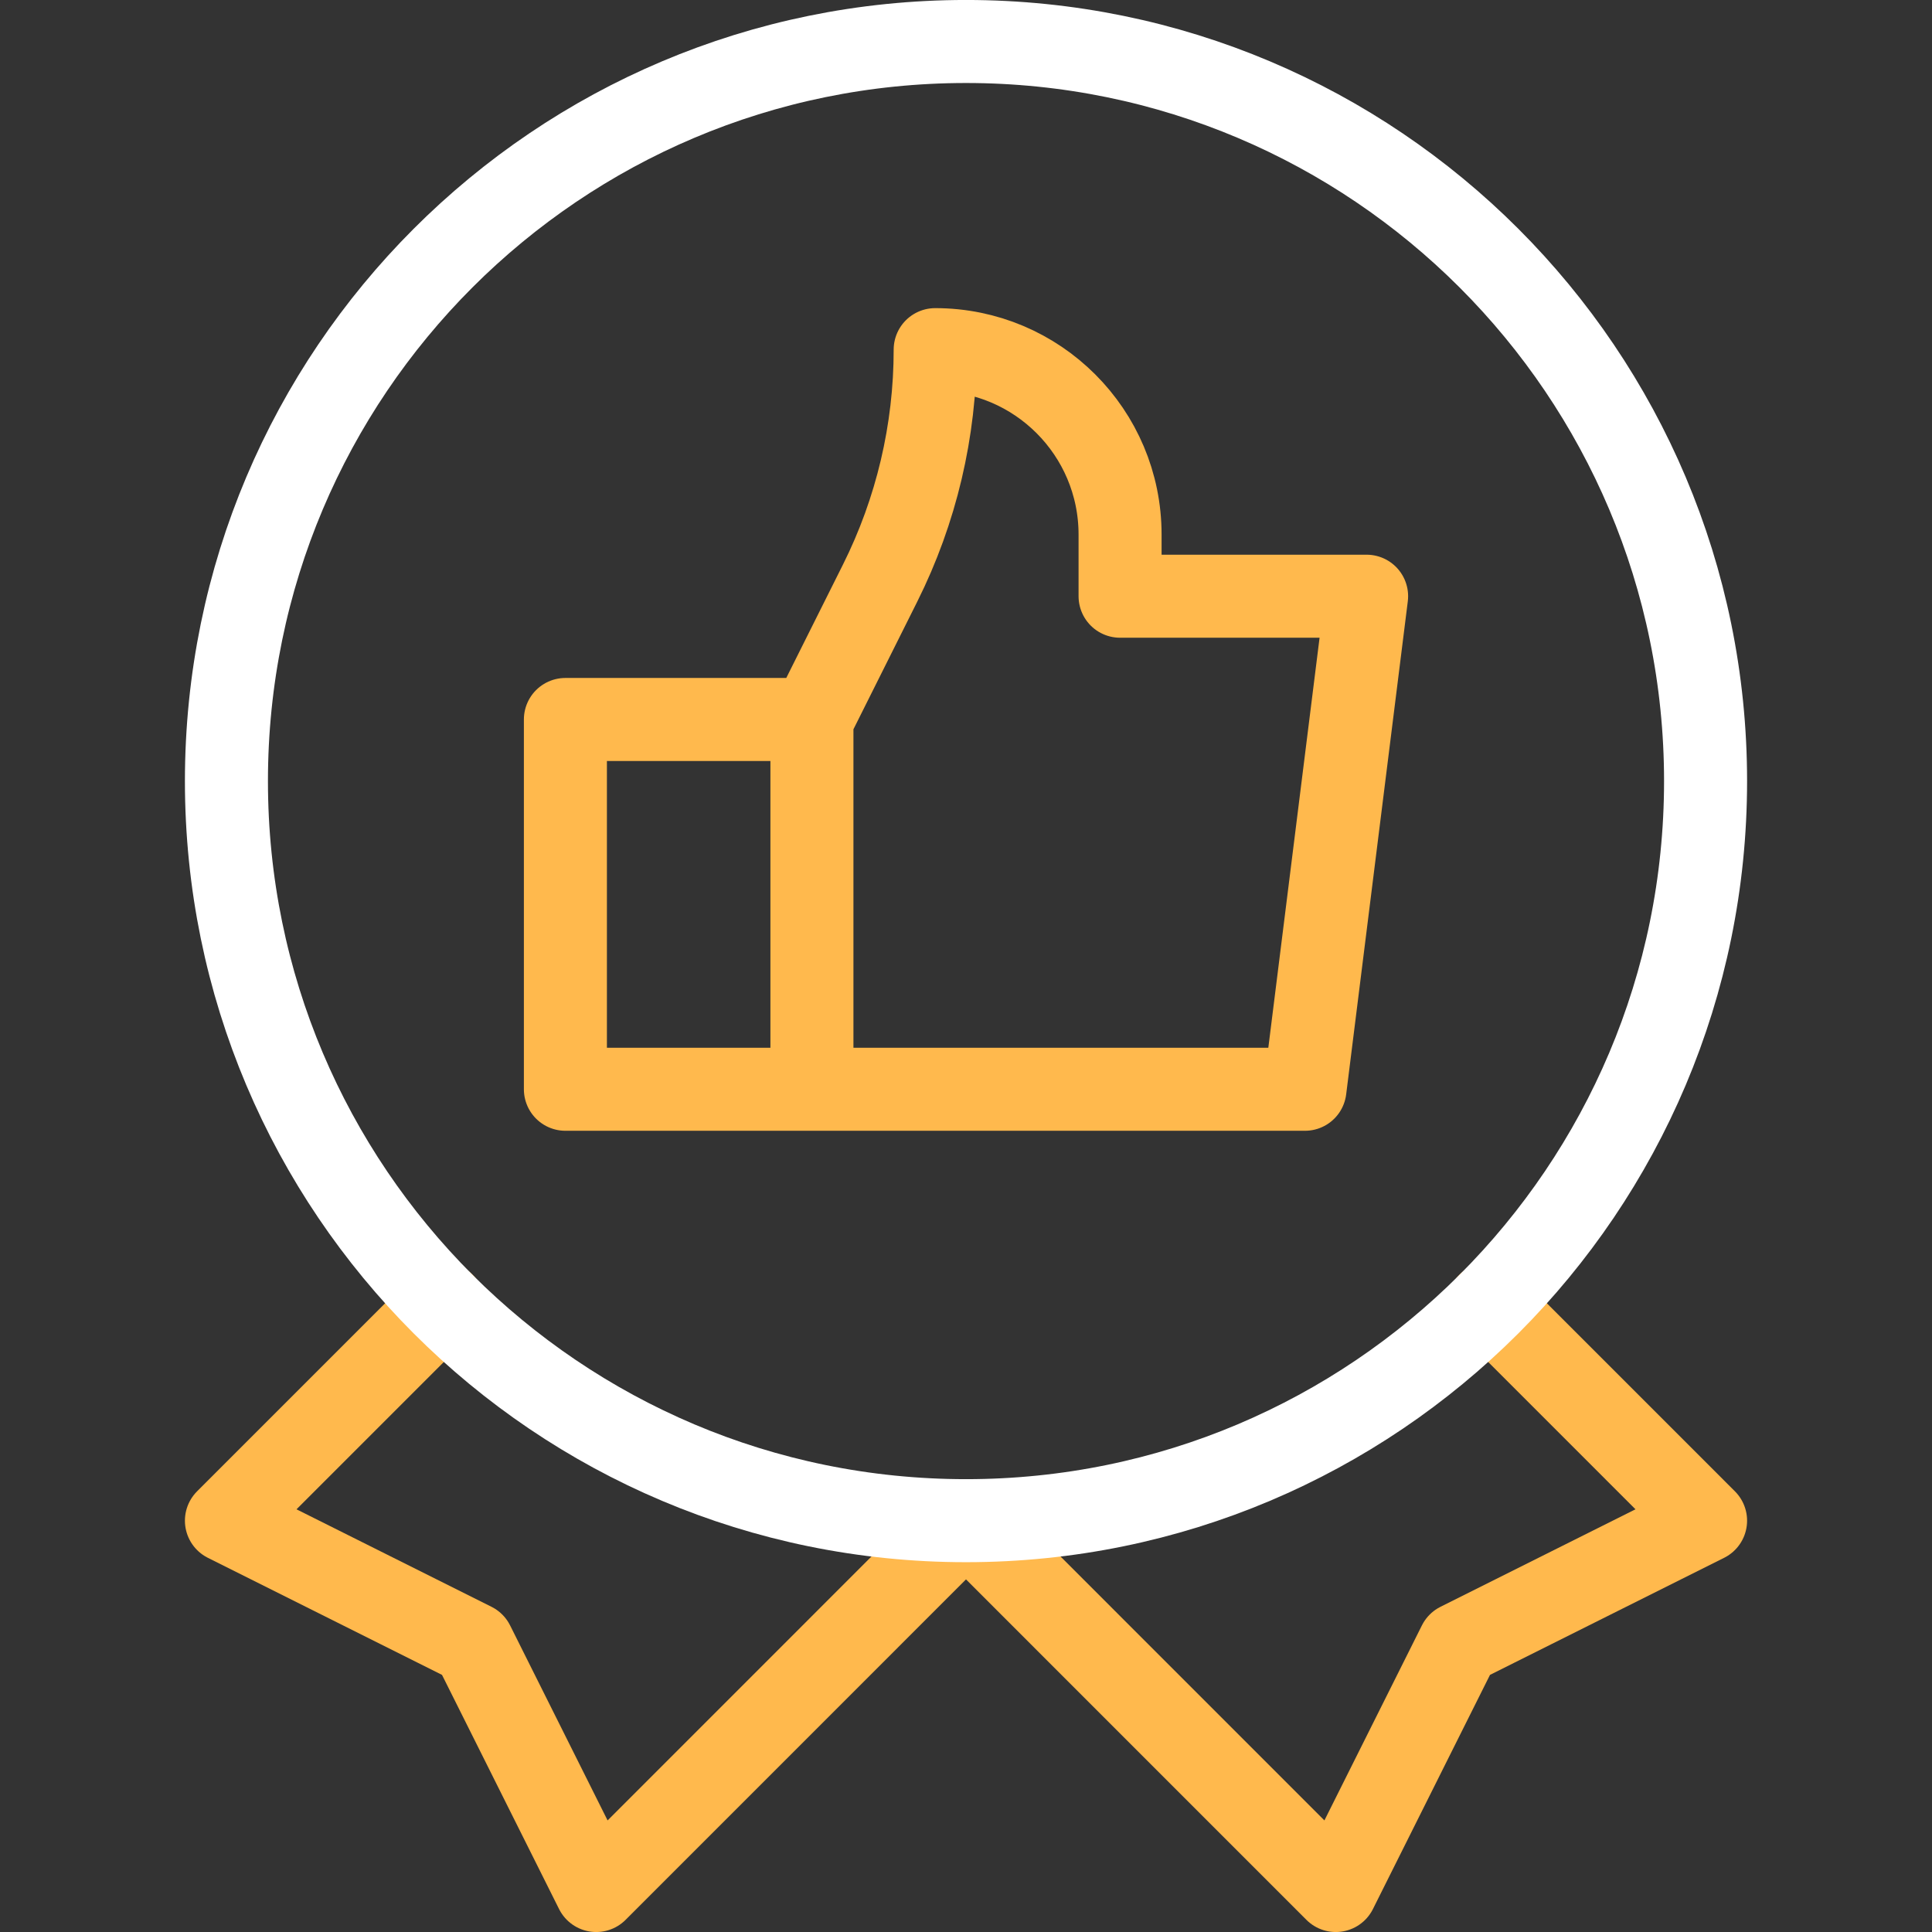
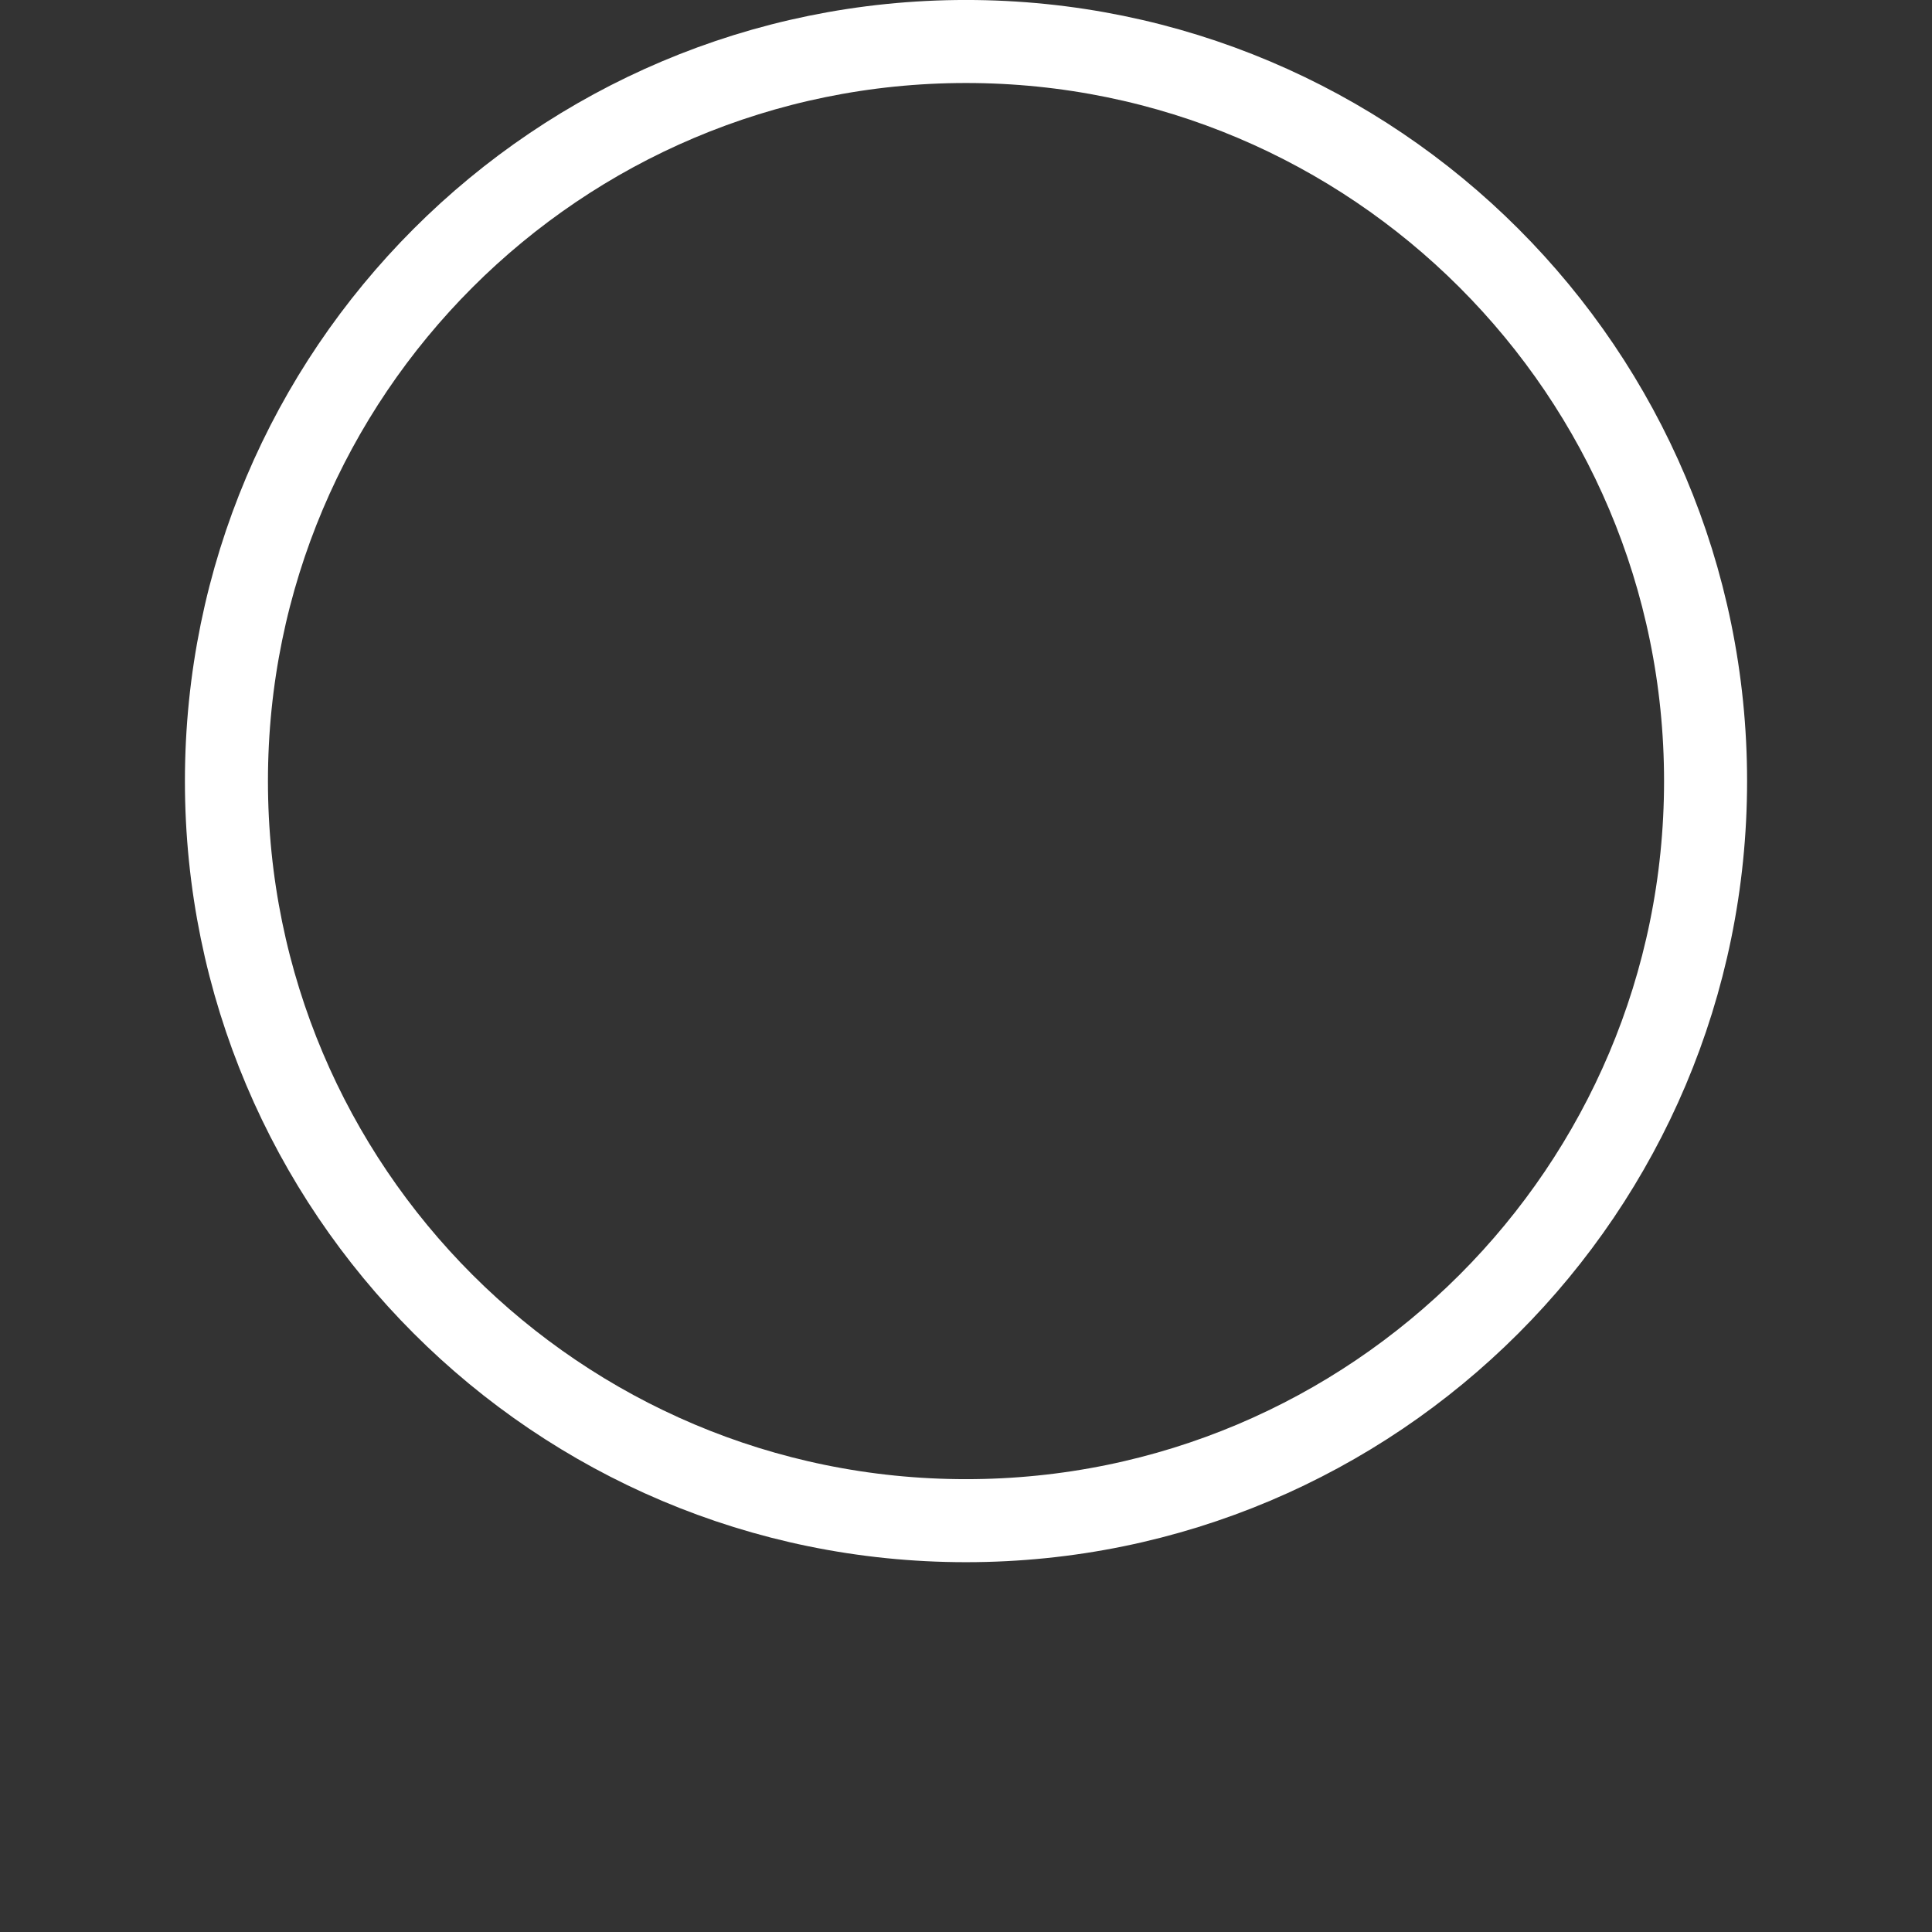
<svg xmlns="http://www.w3.org/2000/svg" width="40" height="40" viewBox="0 0 40 40" fill="none">
  <rect x="0" y="0" width="40" height="40" fill="#333333" stroke="none" />
-   <path d="M9.175 26.997L4.688 31.484L9.792 34.036L12.344 39.141L20 31.484L27.656 39.141L30.208 34.036L35.312 31.484L30.825 26.997M11.706 14.896H16.81V22.552H11.706V14.896ZM16.81 22.552H27.018L28.294 12.344H23.19V11.068C23.19 8.953 21.476 7.239 19.362 7.239C19.362 8.917 18.972 10.573 18.221 12.074L16.81 14.896V22.552Z" stroke="#FFB94D" stroke-width="1.719" stroke-miterlimit="10" stroke-linecap="round" stroke-linejoin="round" />
  <path d="M20 31.484C28.457 31.484 35.312 24.629 35.312 16.172C35.312 7.715 28.457 0.859 20 0.859C11.543 0.859 4.688 7.715 4.688 16.172C4.688 24.629 11.543 31.484 20 31.484Z" stroke="white" stroke-width="1.719" stroke-miterlimit="10" stroke-linecap="round" stroke-linejoin="round" />
</svg>